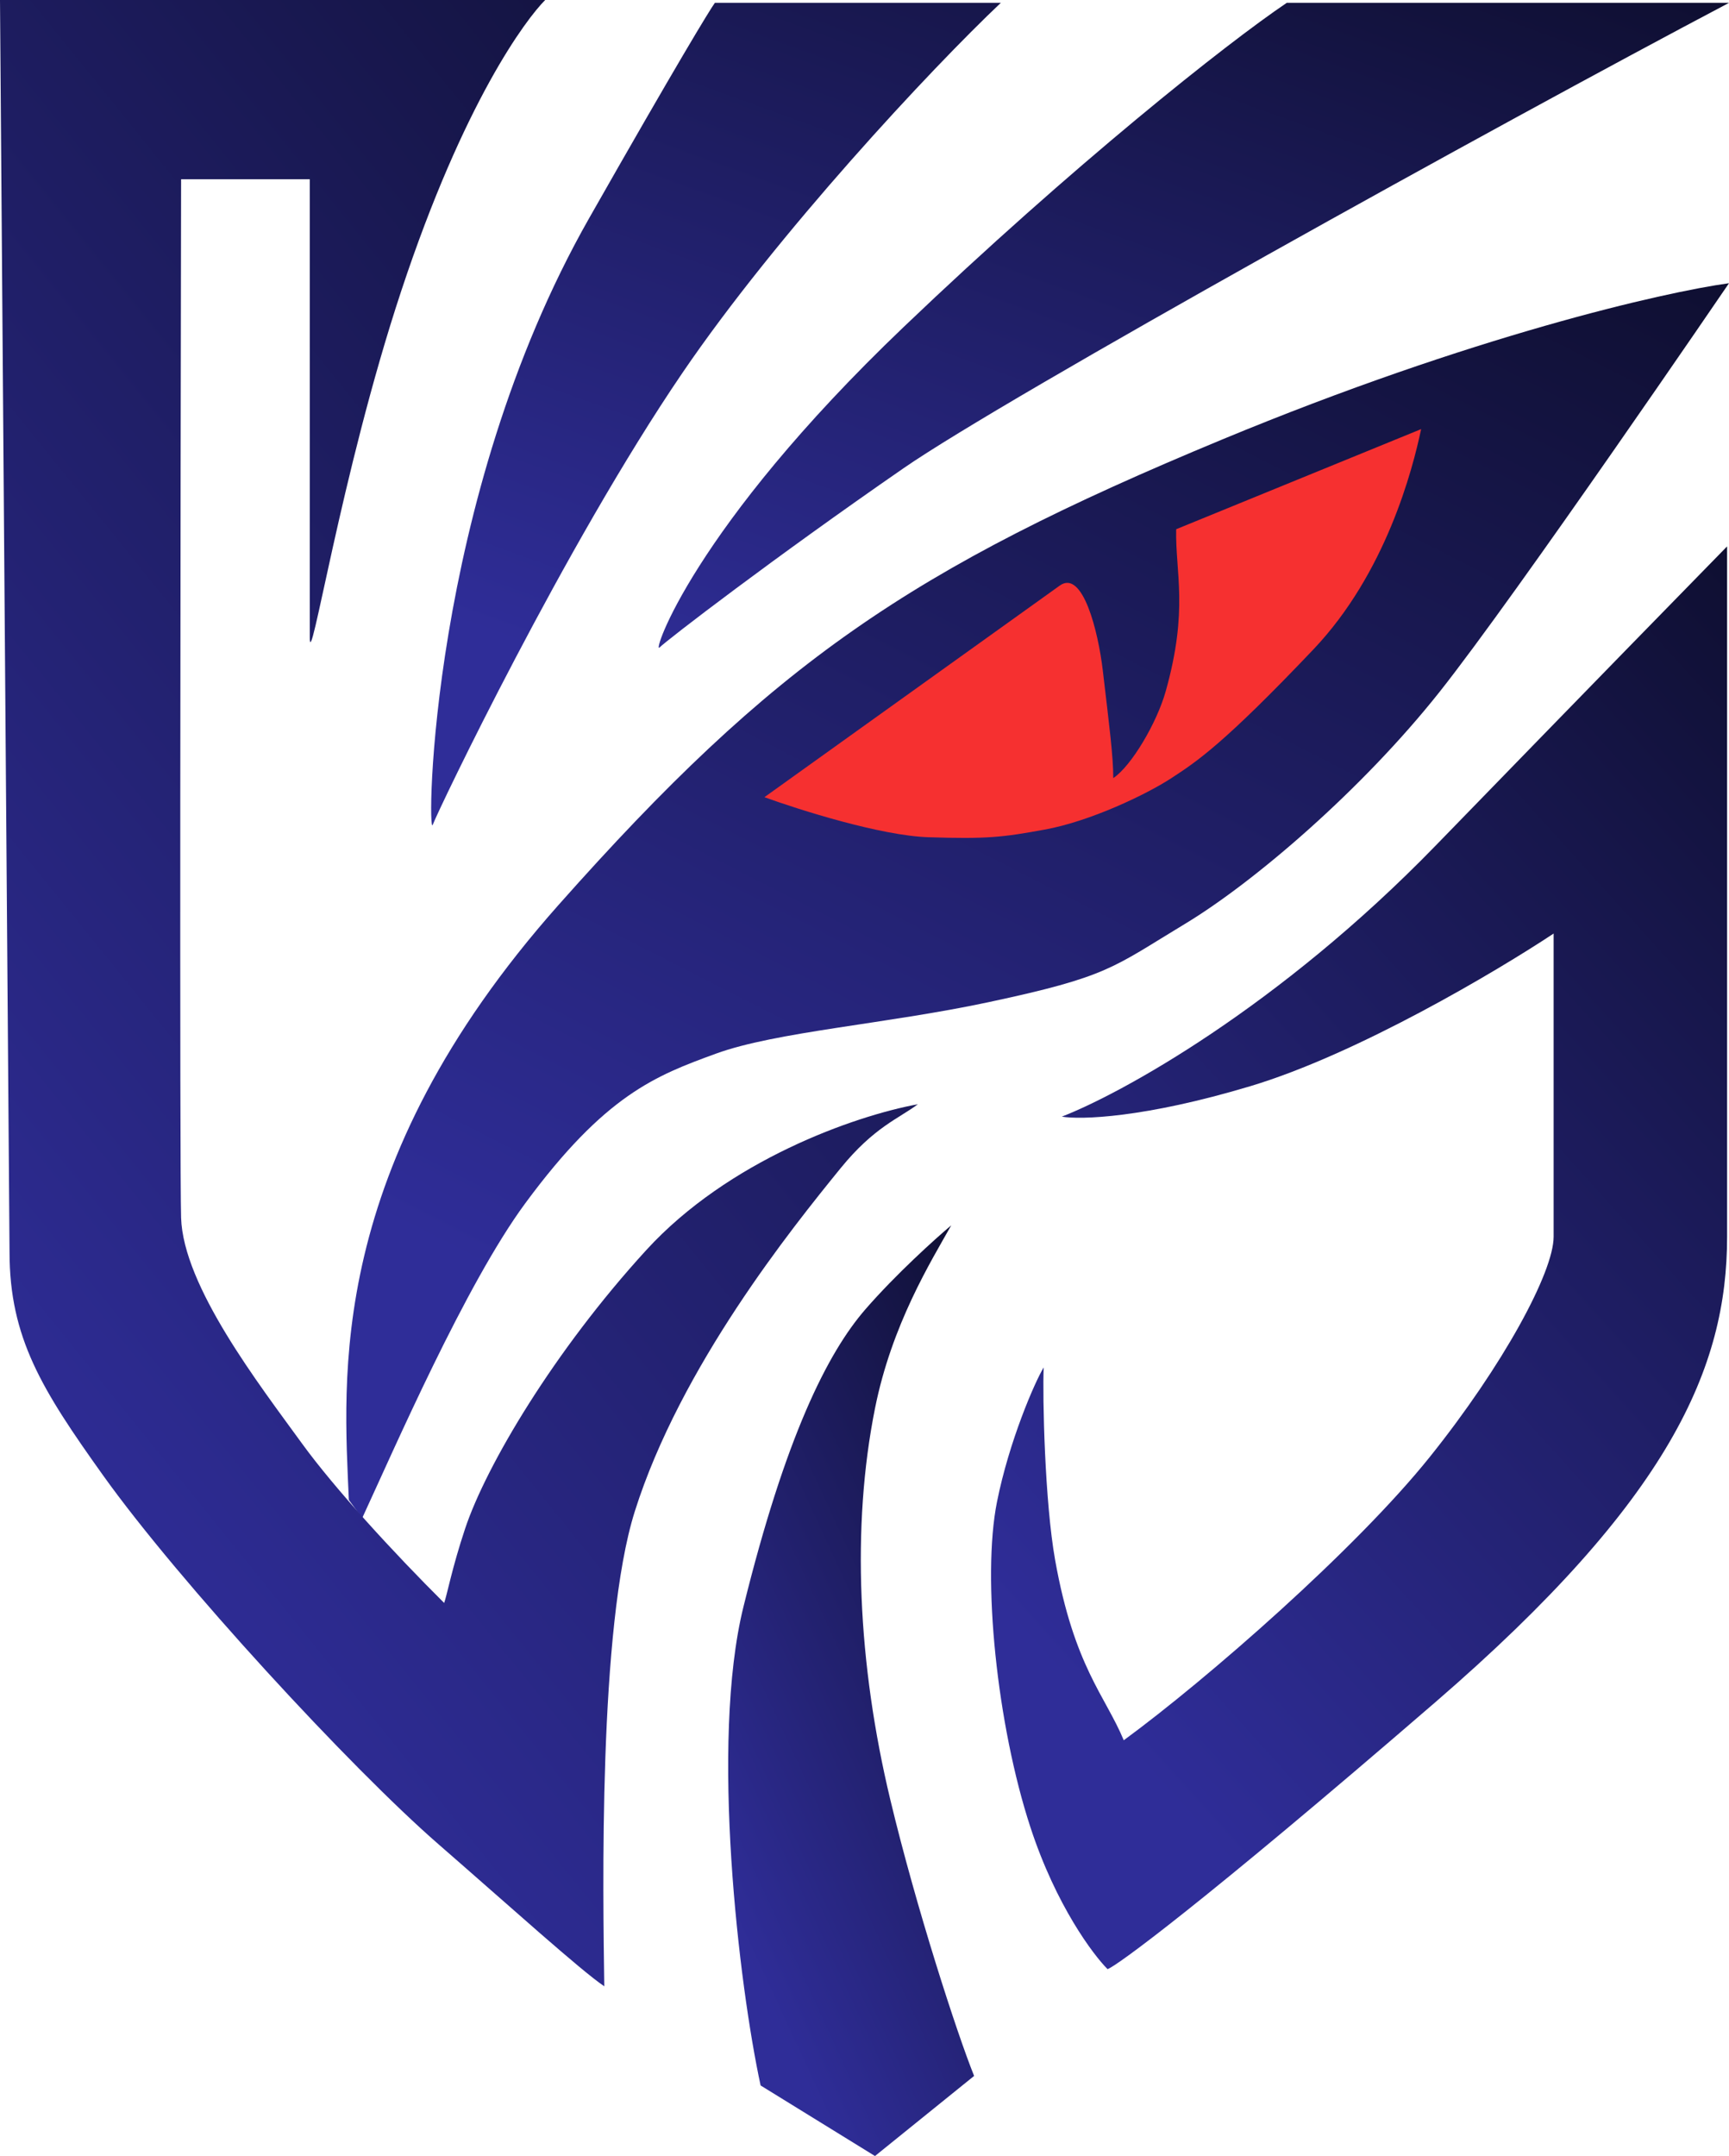
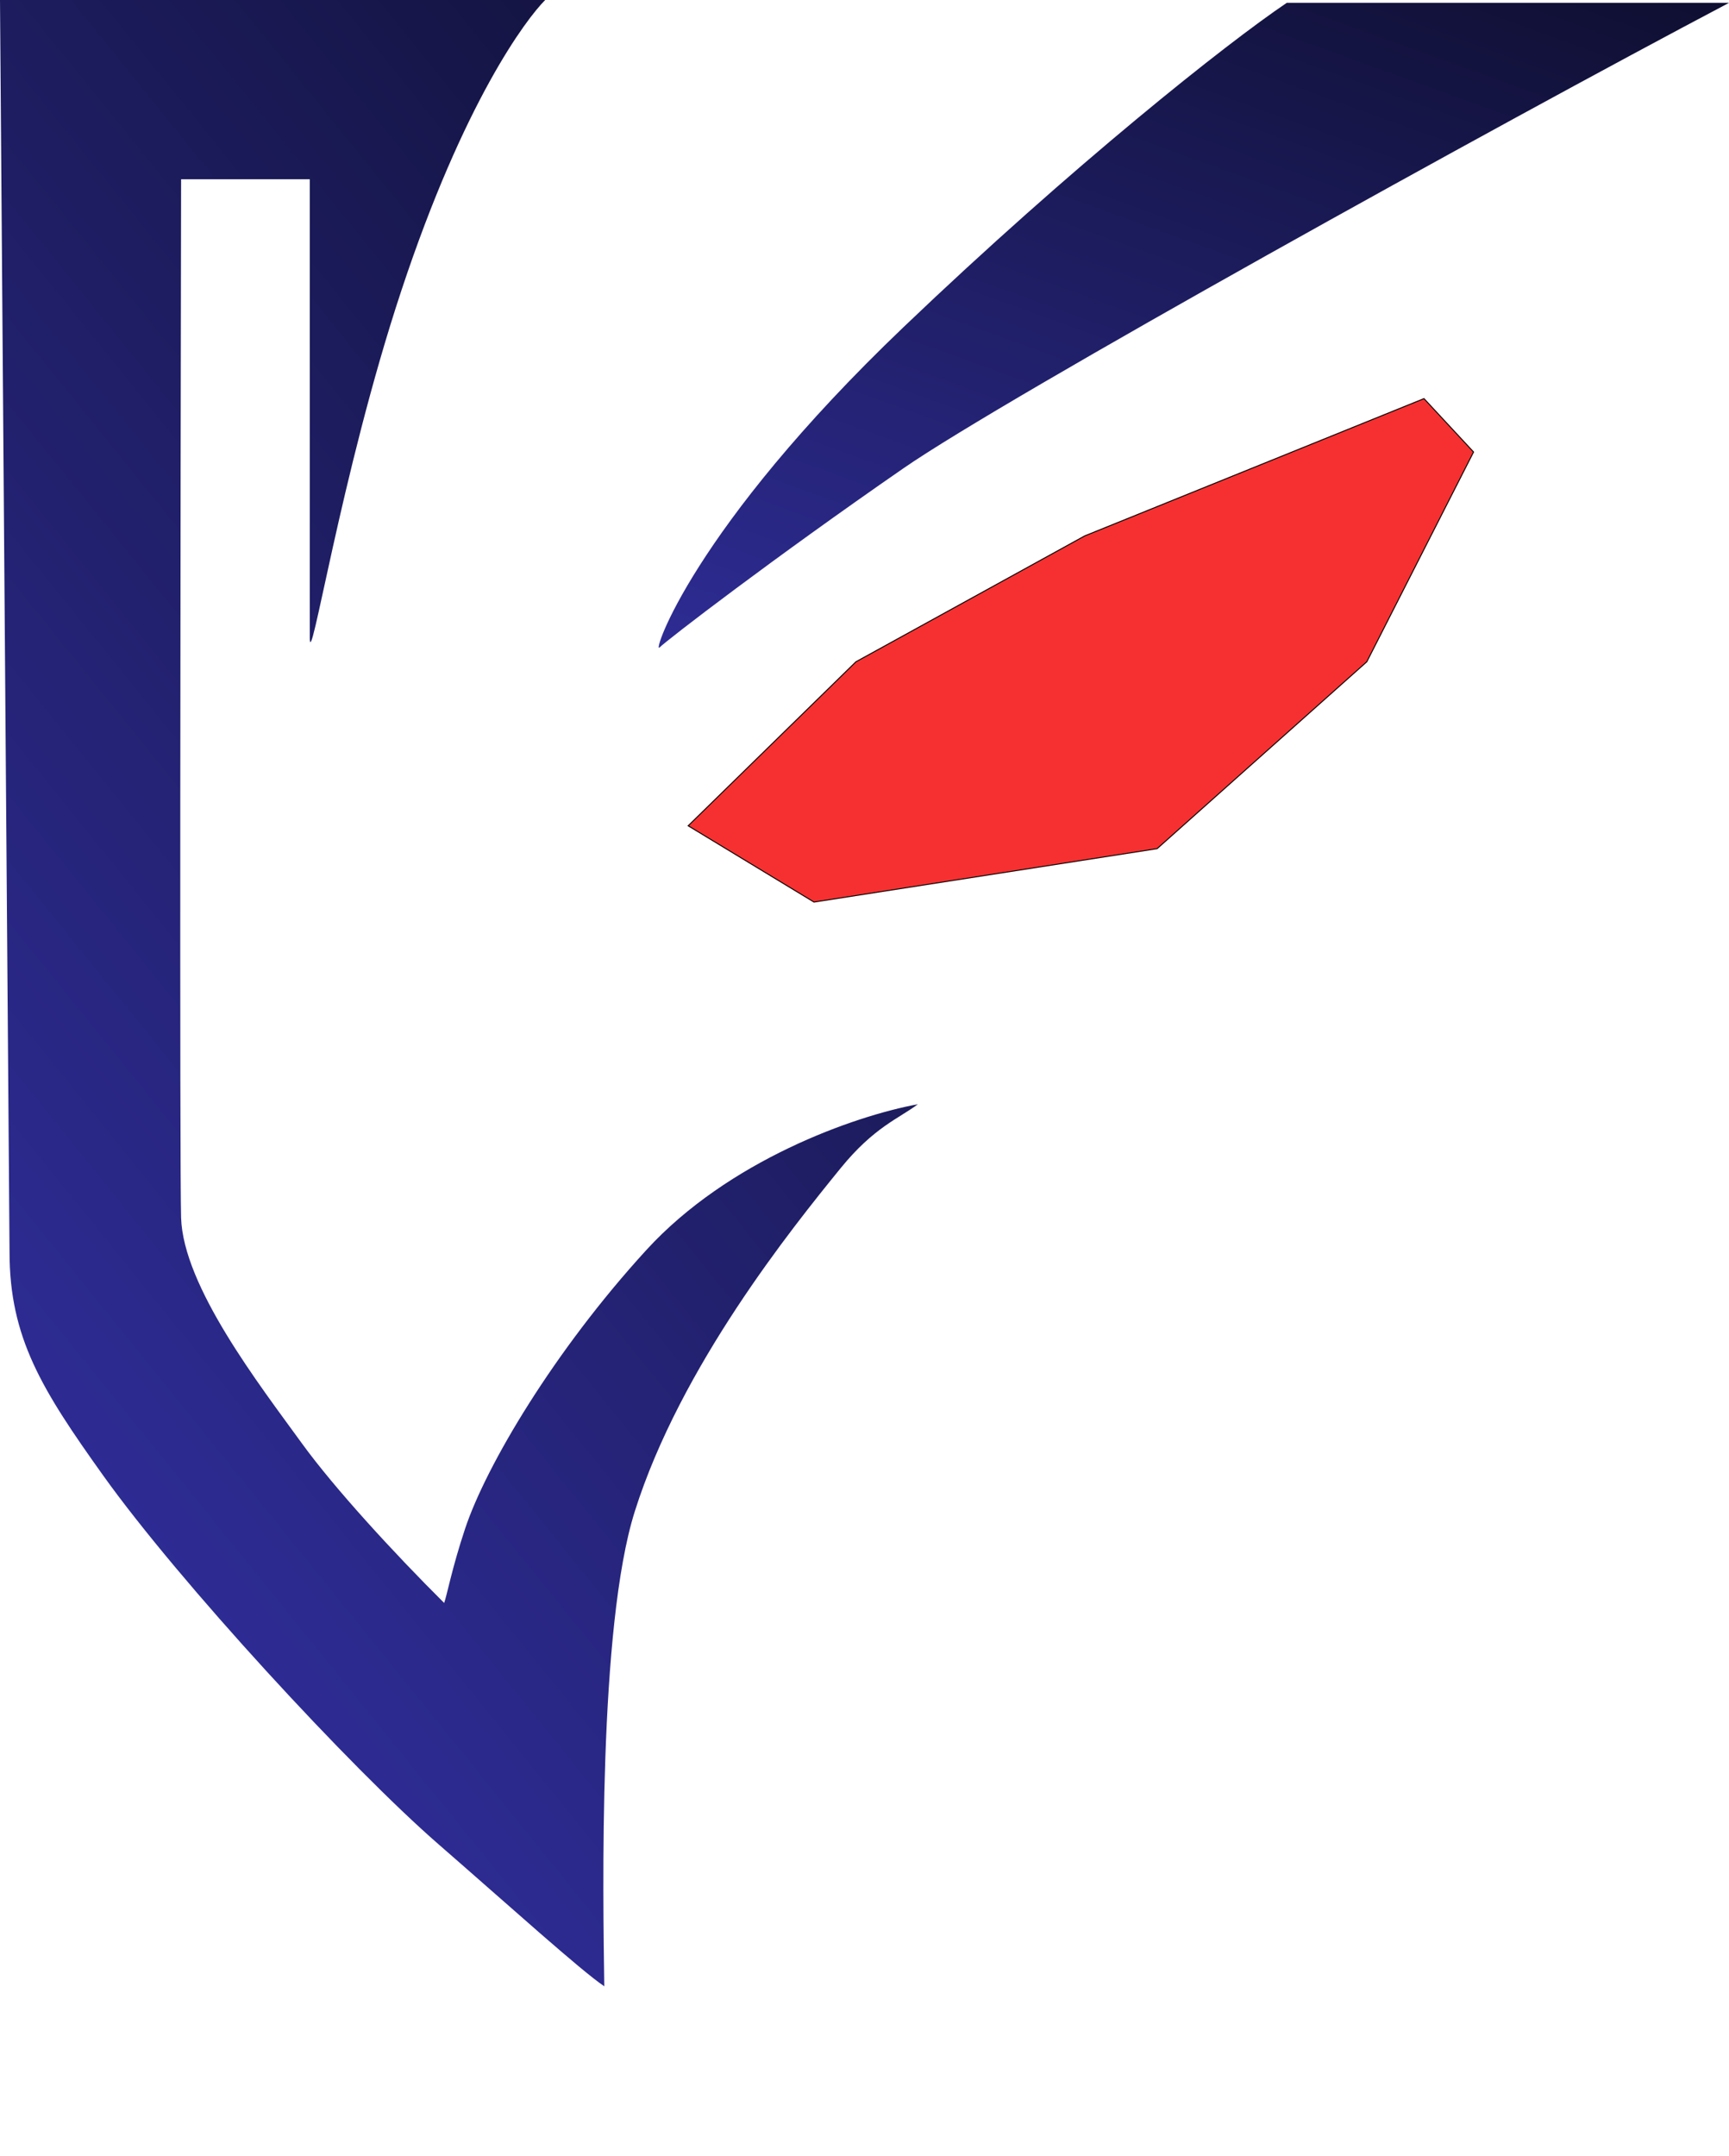
<svg xmlns="http://www.w3.org/2000/svg" width="1814" height="2261" viewBox="0 0 1814 2261" fill="none">
  <path d="M1138 562L898 694L722 866L854 946L1214 890L1434 694L1546 474L1494 418L1138 562Z" fill="#F63030" stroke="black" />
-   <path d="M1814 297C1814 297 1591 624 1510 726C1429 828 1316 925 1243 969C1166.94 1014.85 1163.17 1024.13 1037 1051C929.001 1074 814.001 1082 751.001 1105C688.001 1128 635.001 1148 551.001 1262C488.323 1347.06 413.668 1519.33 380.001 1592L366.001 1573C360.668 1446.33 341.001 1225 586.001 949C811.353 695.133 954.001 597 1282 461C1544.4 352.2 1746 306.333 1814 297ZM1234 555C1233 600.667 1247.19 639 1223 725C1213.66 758.196 1187 803.333 1168 816C1168 793.333 1164 762.5 1157 703C1152.2 662.2 1136 597 1112 614L802.001 836C838.668 849.333 924.401 876.4 974.001 878C1036 880 1052 878 1096 870C1144 861.273 1203 833 1229 816L1229.62 815.593C1255.45 798.708 1283.76 780.201 1378 681C1454 601 1482 492.667 1491 450L1234 555Z" fill="url(#paint0_linear_84_31)" />
-   <path d="M1506 887C1341.2 1056.6 1176 1147 1114 1171C1133.33 1174.33 1200 1172.6 1312 1139C1424 1105.4 1570.67 1018.33 1630 979V1297C1630 1334 1577 1432 1500 1528C1422.53 1624.59 1266.33 1761 1179 1825C1159.67 1778.33 1127 1748 1107 1636C1096.13 1575.14 1093.67 1464.67 1095 1434C1085.67 1449.33 1058.8 1511 1046 1575C1030 1655 1046 1809 1081 1916C1108.07 1998.76 1147.33 2050.33 1162 2065C1170.67 2062.33 1259.6 1997.8 1506 1785C1752.4 1572.2 1812 1434 1812 1297V573C1778.67 607 1670.8 717.4 1506 887Z" fill="url(#paint1_linear_84_31)" />
-   <path d="M918.001 1477C935.601 1389 976.667 1323 998.001 1285C981.334 1299 940.001 1336.2 908.001 1373C868.001 1419 824.001 1507 780.001 1685C744.801 1827.4 775.334 2082.33 798.001 2187L918.001 2261L1022 2177C1004 2132.33 961.201 2000.6 934.001 1887C900.001 1745 893.201 1601 918.001 1477Z" fill="url(#paint2_linear_84_31)" />
-   <path d="M1050 3H750C744.667 10.333 710.801 65.8 618.001 229C449.687 525 448.001 881 454.001 865C460.001 849 592.001 573 716.001 391C815.473 245 976.667 72.333 1050 3Z" fill="url(#paint3_linear_84_31)" />
  <path d="M1814 3H1350C1286.67 45.667 1125.6 173.4 948 343C726 555 684.001 687 692.001 679C700.001 671 812 585 948 491C1056.8 415.8 1568.67 132.333 1814 3Z" fill="url(#paint4_linear_84_31)" />
  <path d="M10 1313L0 0H572C552 20 486.731 106.518 421 305C357.084 498 325 710 325 668V341V188H190C189.333 529 188.4 1224.2 190 1277C192.182 1349 272 1452 317 1514C351.023 1560.88 413.667 1629 466 1681C469 1672.67 474.195 1644.42 488 1603C510 1537 581.325 1416.67 678 1311C764 1217 896 1170.33 963 1158C943 1173 917 1182 882 1225C830.871 1287.82 714 1433 666 1585C627.6 1706.6 632.667 1987 634 2083C610 2067 533.6 1998 460 1934C368 1854 188 1659 108 1547C44 1457.4 10 1403 10 1313Z" fill="url(#paint5_linear_84_31)" />
  <defs>
    <linearGradient id="paint0_linear_84_31" x1="729.583" y1="1443.66" x2="1412.76" y2="106.009" gradientUnits="userSpaceOnUse">
      <stop stop-color="#2F2D98" />
      <stop offset="1" stop-color="#0F0F32" />
    </linearGradient>
    <linearGradient id="paint1_linear_84_31" x1="1234.75" y1="1894.09" x2="2201.46" y2="1019.57" gradientUnits="userSpaceOnUse">
      <stop stop-color="#2F2D98" />
      <stop offset="1" stop-color="#0F0F32" />
    </linearGradient>
    <linearGradient id="paint2_linear_84_31" x1="829.127" y1="2149.2" x2="1313.13" y2="1925.56" gradientUnits="userSpaceOnUse">
      <stop stop-color="#2F2D98" />
      <stop offset="1" stop-color="#0F0F32" />
    </linearGradient>
    <linearGradient id="paint3_linear_84_31" x1="796.144" y1="766.718" x2="1155.99" y2="-226.191" gradientUnits="userSpaceOnUse">
      <stop stop-color="#2F2D98" />
      <stop offset="1" stop-color="#0F0F32" />
    </linearGradient>
    <linearGradient id="paint4_linear_84_31" x1="796.144" y1="766.718" x2="1155.99" y2="-226.191" gradientUnits="userSpaceOnUse">
      <stop stop-color="#2F2D98" />
      <stop offset="1" stop-color="#0F0F32" />
    </linearGradient>
    <linearGradient id="paint5_linear_84_31" x1="243.139" y1="1844.39" x2="1569.32" y2="772.761" gradientUnits="userSpaceOnUse">
      <stop stop-color="#2F2D98" />
      <stop offset="1" stop-color="#0F0F32" />
    </linearGradient>
  </defs>
</svg>